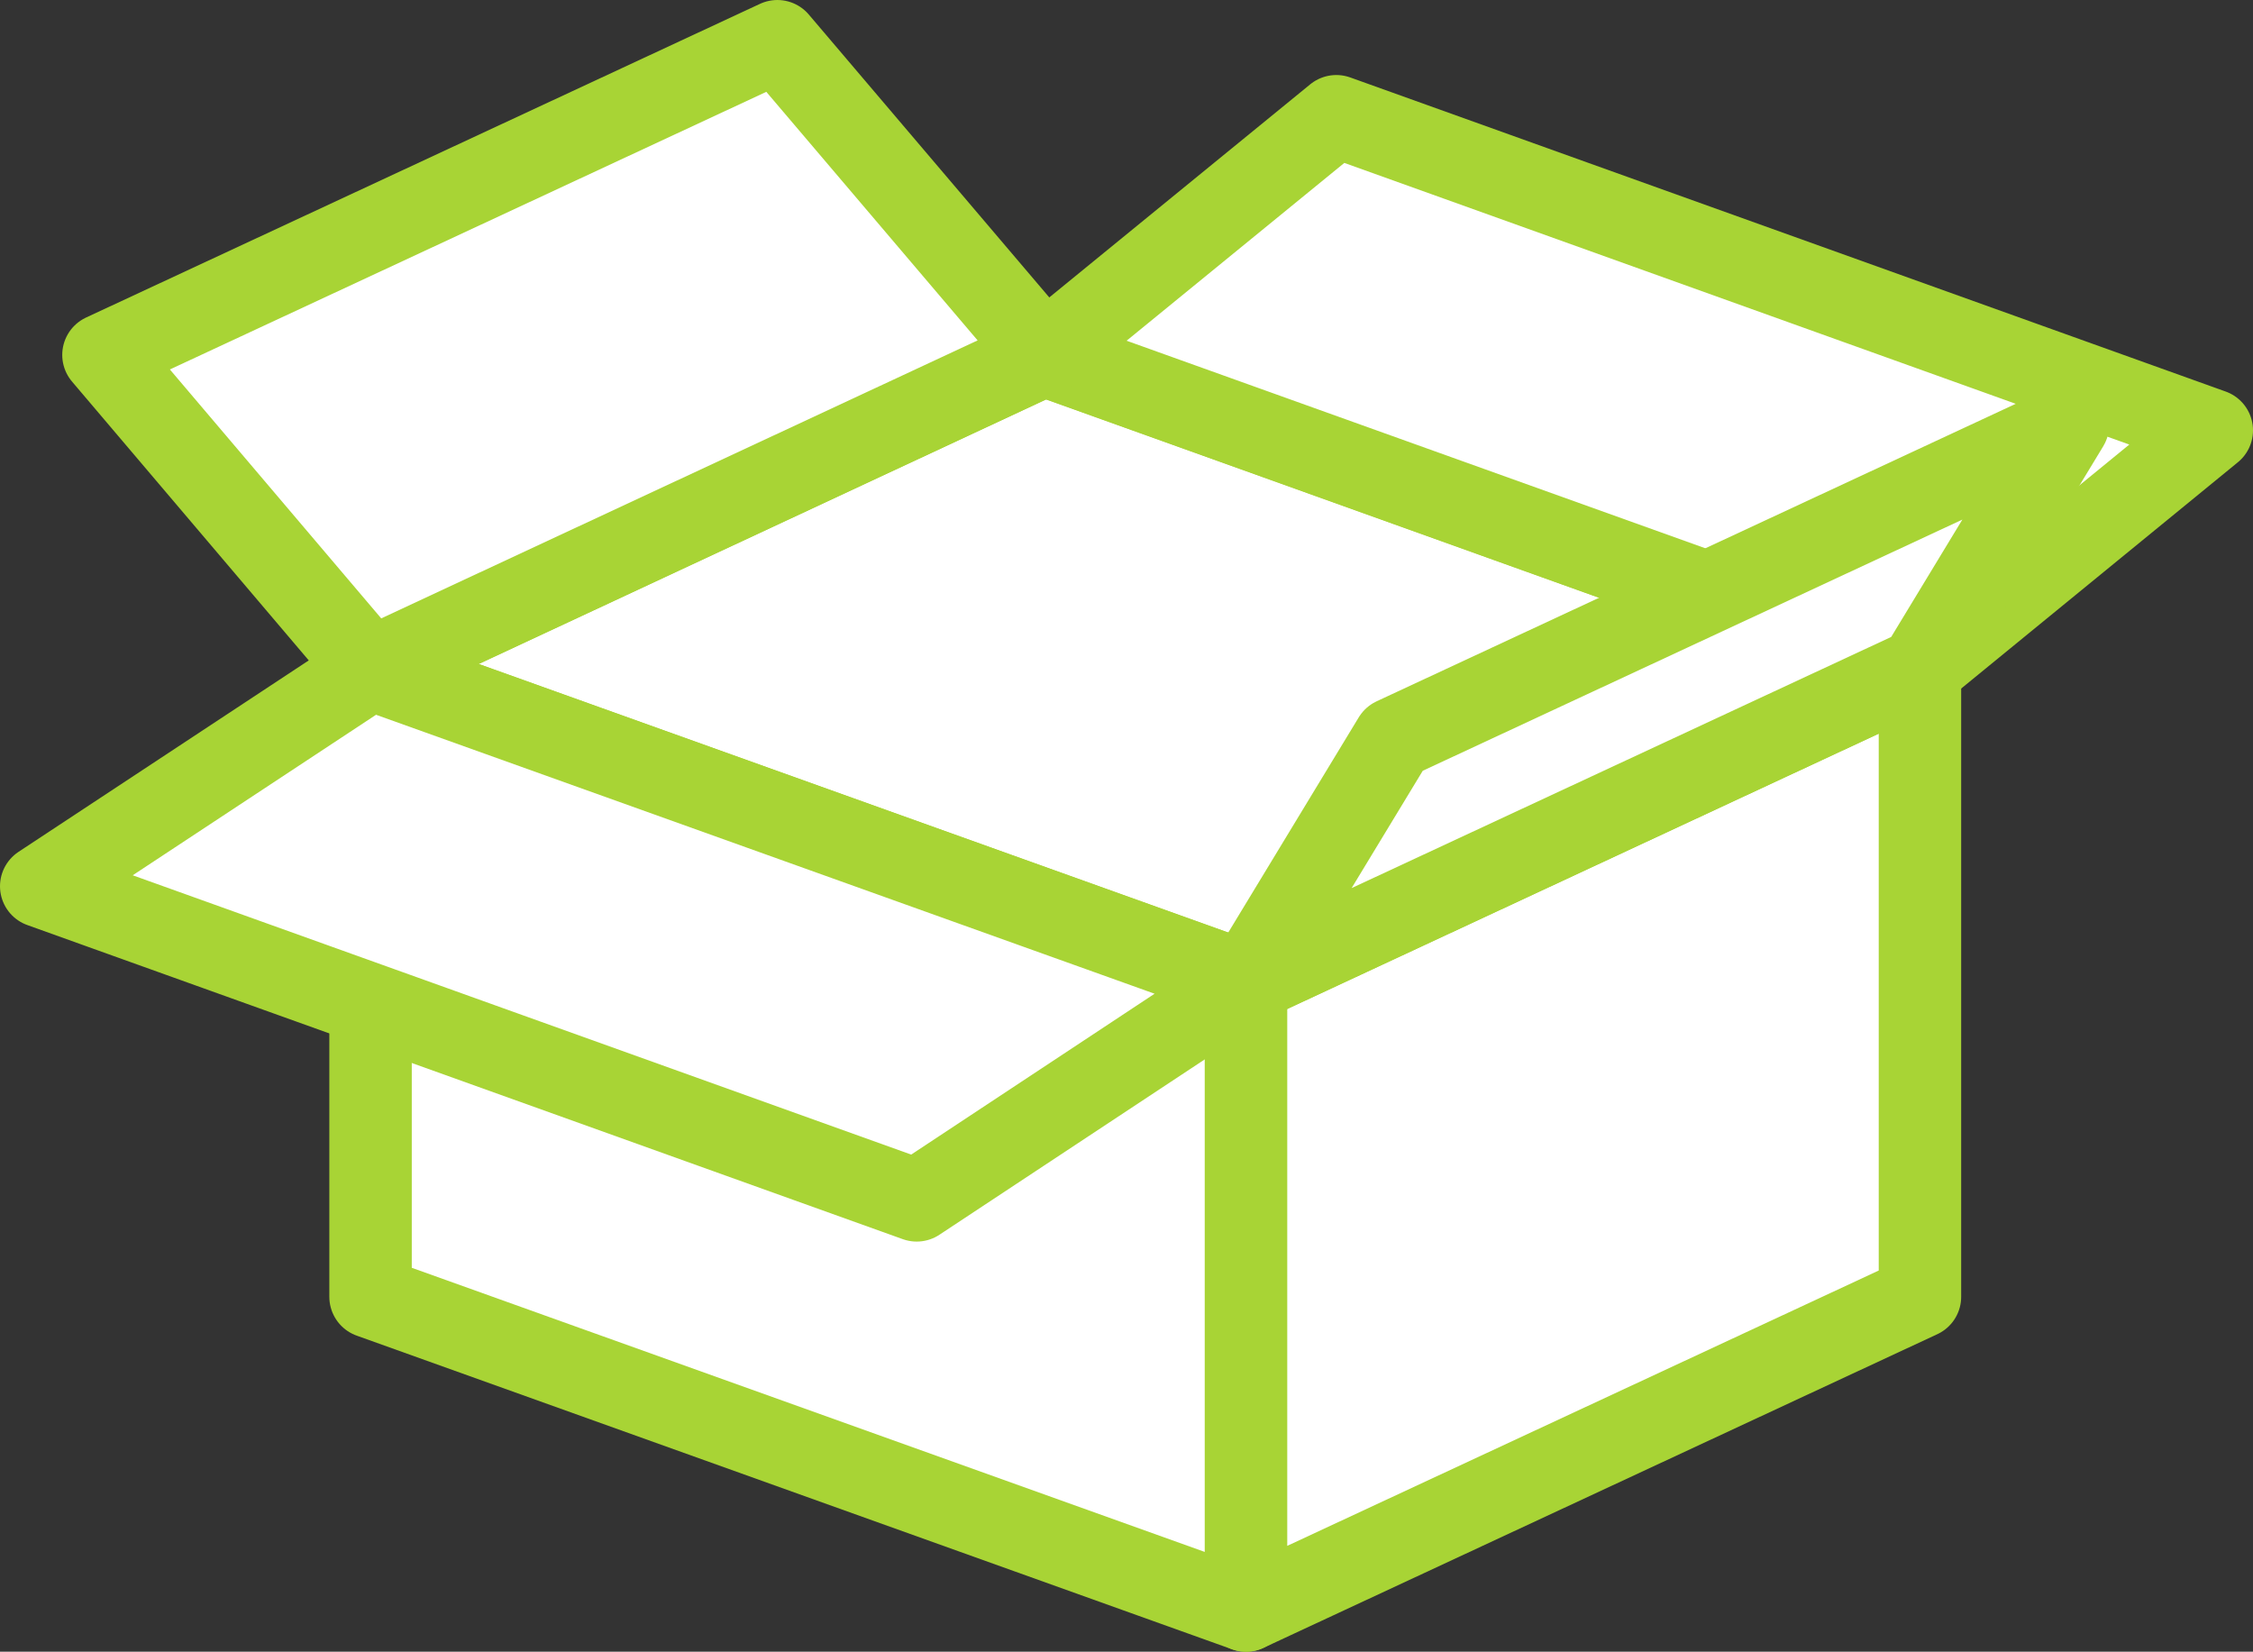
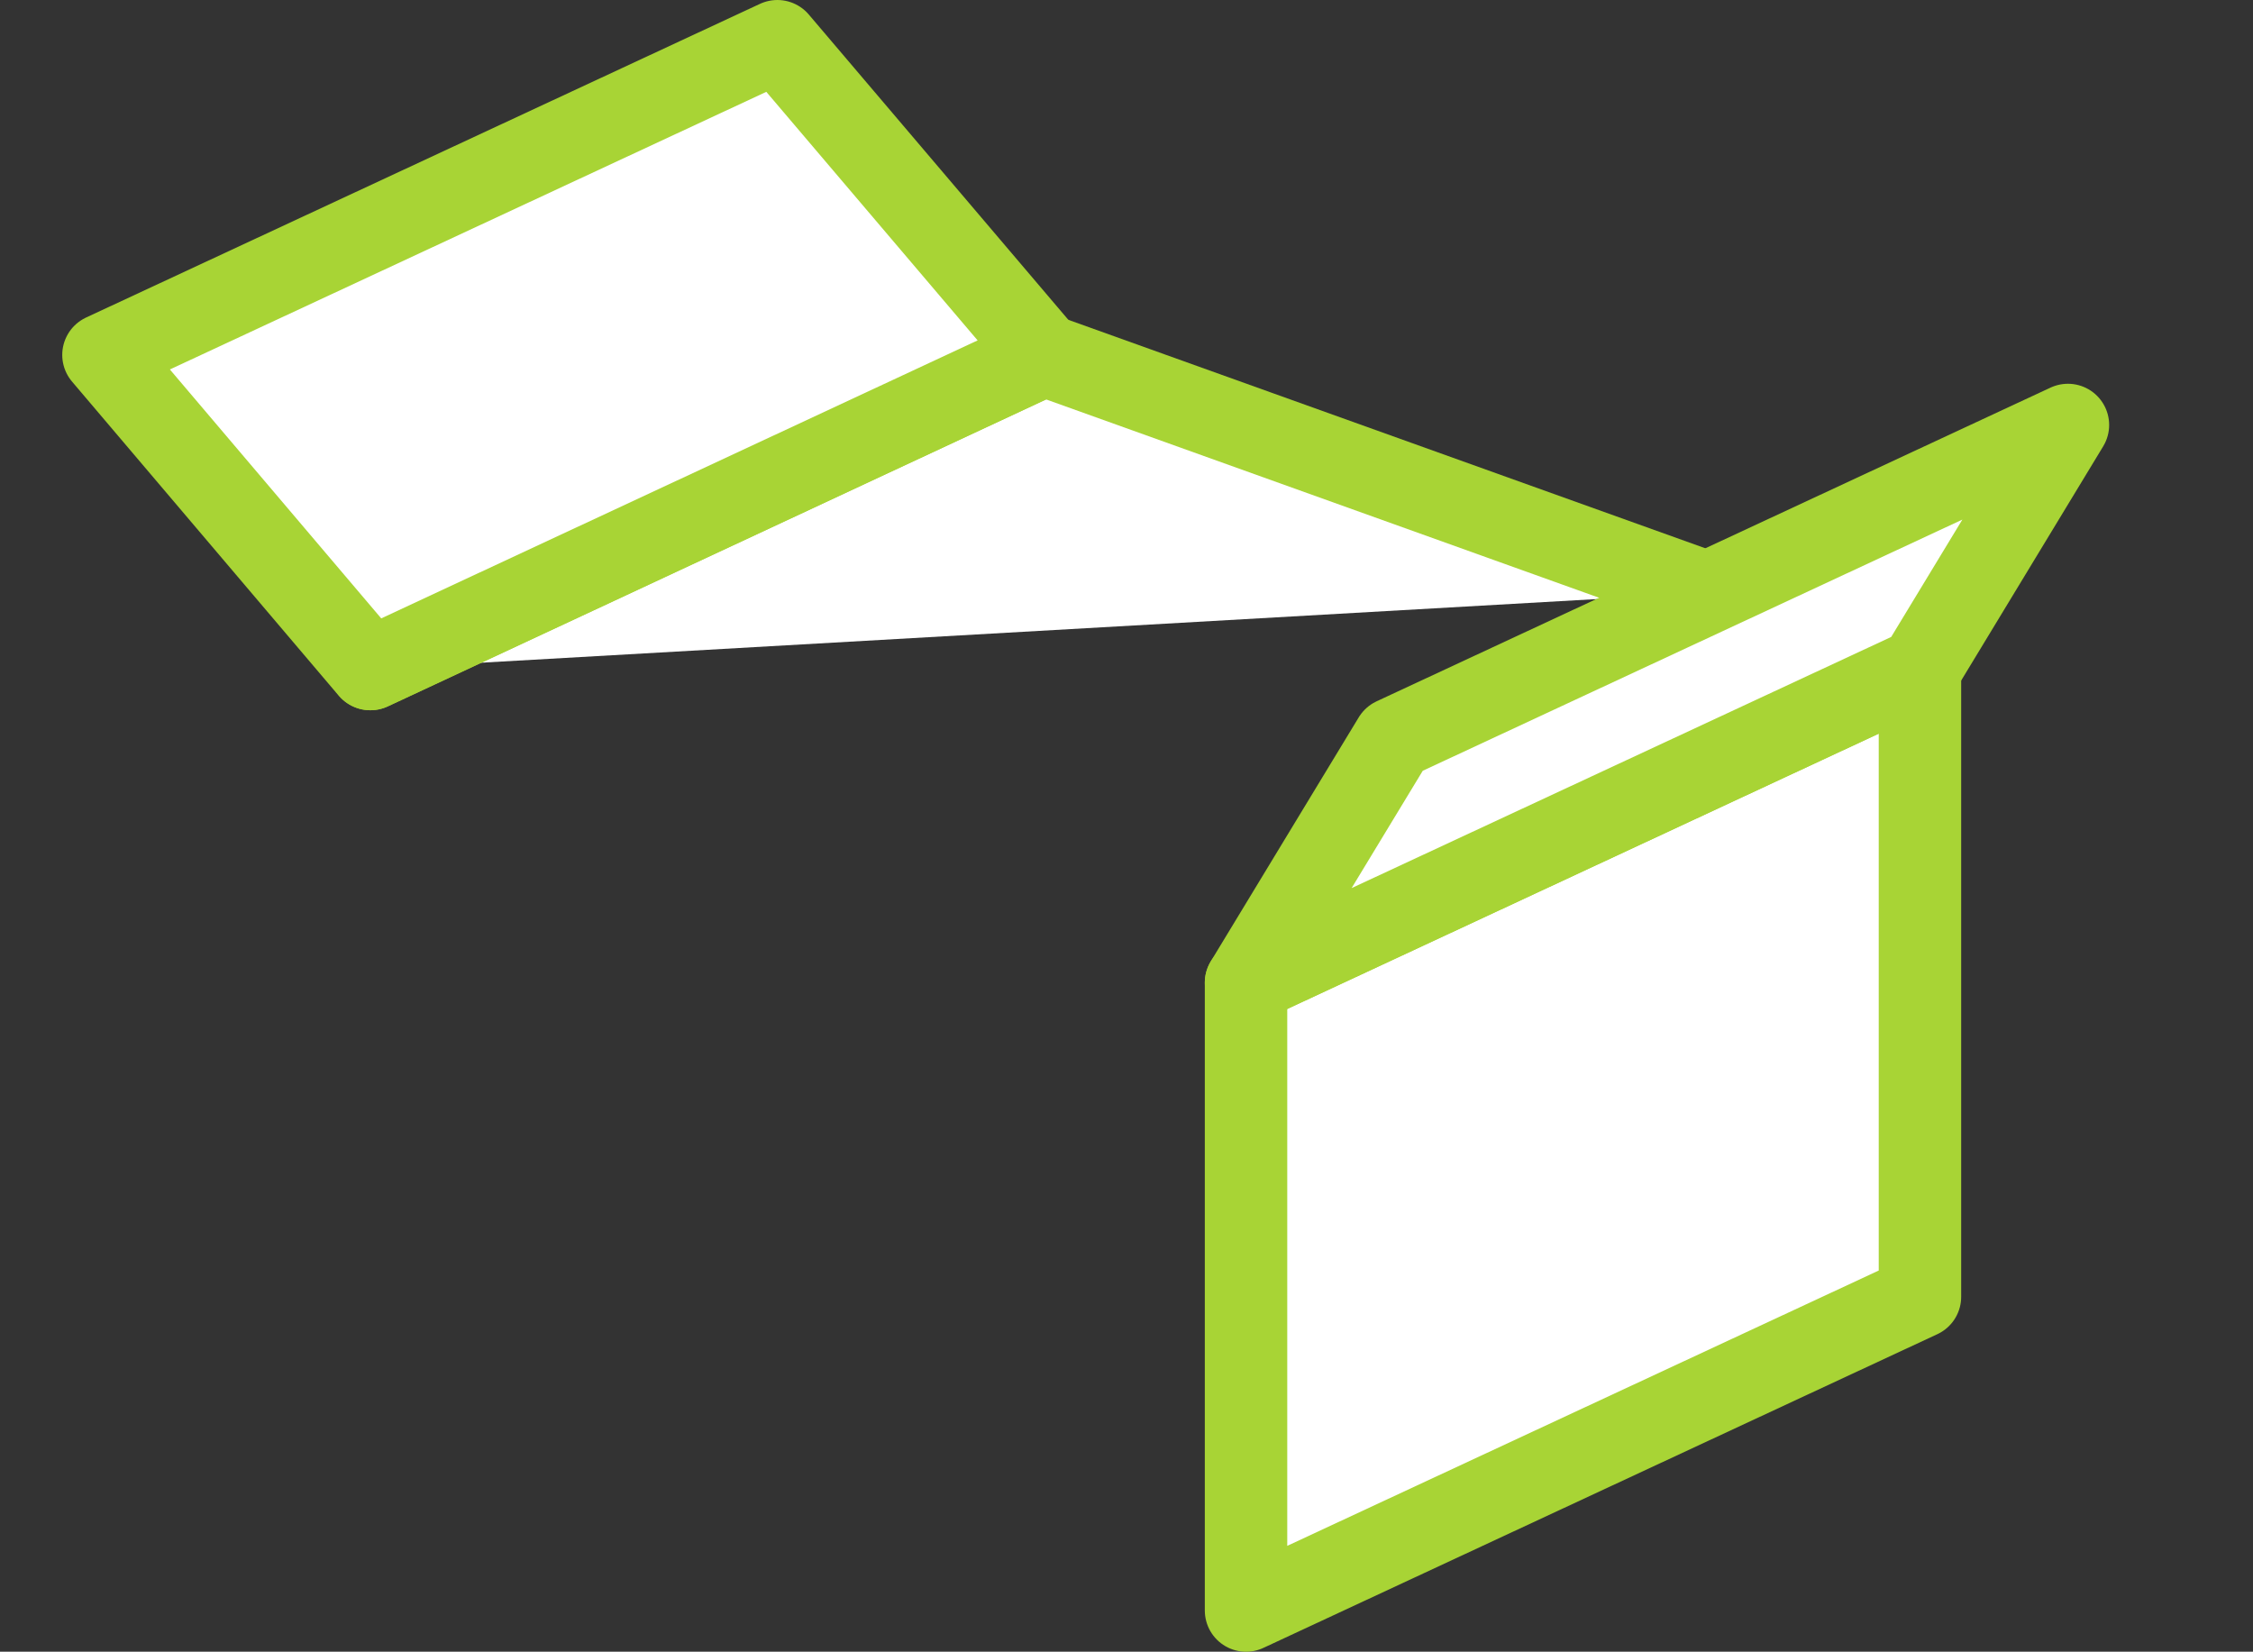
<svg xmlns="http://www.w3.org/2000/svg" id="_レイヤー_2" data-name="レイヤー_2" viewBox="0 0 54.66 40.07">
  <rect x="0" y="0" width="54.66" height="40.07" fill="#333333" stroke="none" />
  <defs>
    <style>
      .cls-1, .cls-2 {
        fill: #fff;
      }

      .cls-2 {
        stroke: #a8d435;
        stroke-linecap: round;
        stroke-linejoin: round;
        stroke-width: 2px;
      }
    </style>
  </defs>
  <g id="_レイヤー_2-2" data-name="_レイヤー_2">
    <g>
-       <polygon class="cls-1" points="10.11 15.73 25.33 8.61 44.81 16.23 30.23 23.84 10.11 15.73" />
      <g id="_レイヤー_1-2">
        <polyline class="cls-2" points="8.99 16.23 25.33 8.61 41.42 14.38" />
-         <polyline class="cls-2" points="46.58 16.23 53.66 10.44 32.42 2.82 25.33 8.61 41.42 14.38" />
        <polygon class="cls-2" points="25.33 8.61 18.86 1 2.51 8.61 8.98 16.23 25.33 8.61" />
-         <polyline class="cls-2" points="8.99 25.08 8.99 31.46 30.23 39.07 30.23 23.84 8.99 16.23" />
-         <polygon class="cls-2" points="22.24 29.12 30.23 23.84 8.99 16.23 1 21.5 22.24 29.12" />
        <polygon class="cls-2" points="46.58 31.46 46.58 16.23 30.23 23.84 30.23 39.07 46.58 31.46" />
        <polygon class="cls-2" points="50.17 10.31 46.58 16.23 30.23 23.84 33.82 17.92 50.17 10.31" />
      </g>
    </g>
  </g>
</svg>